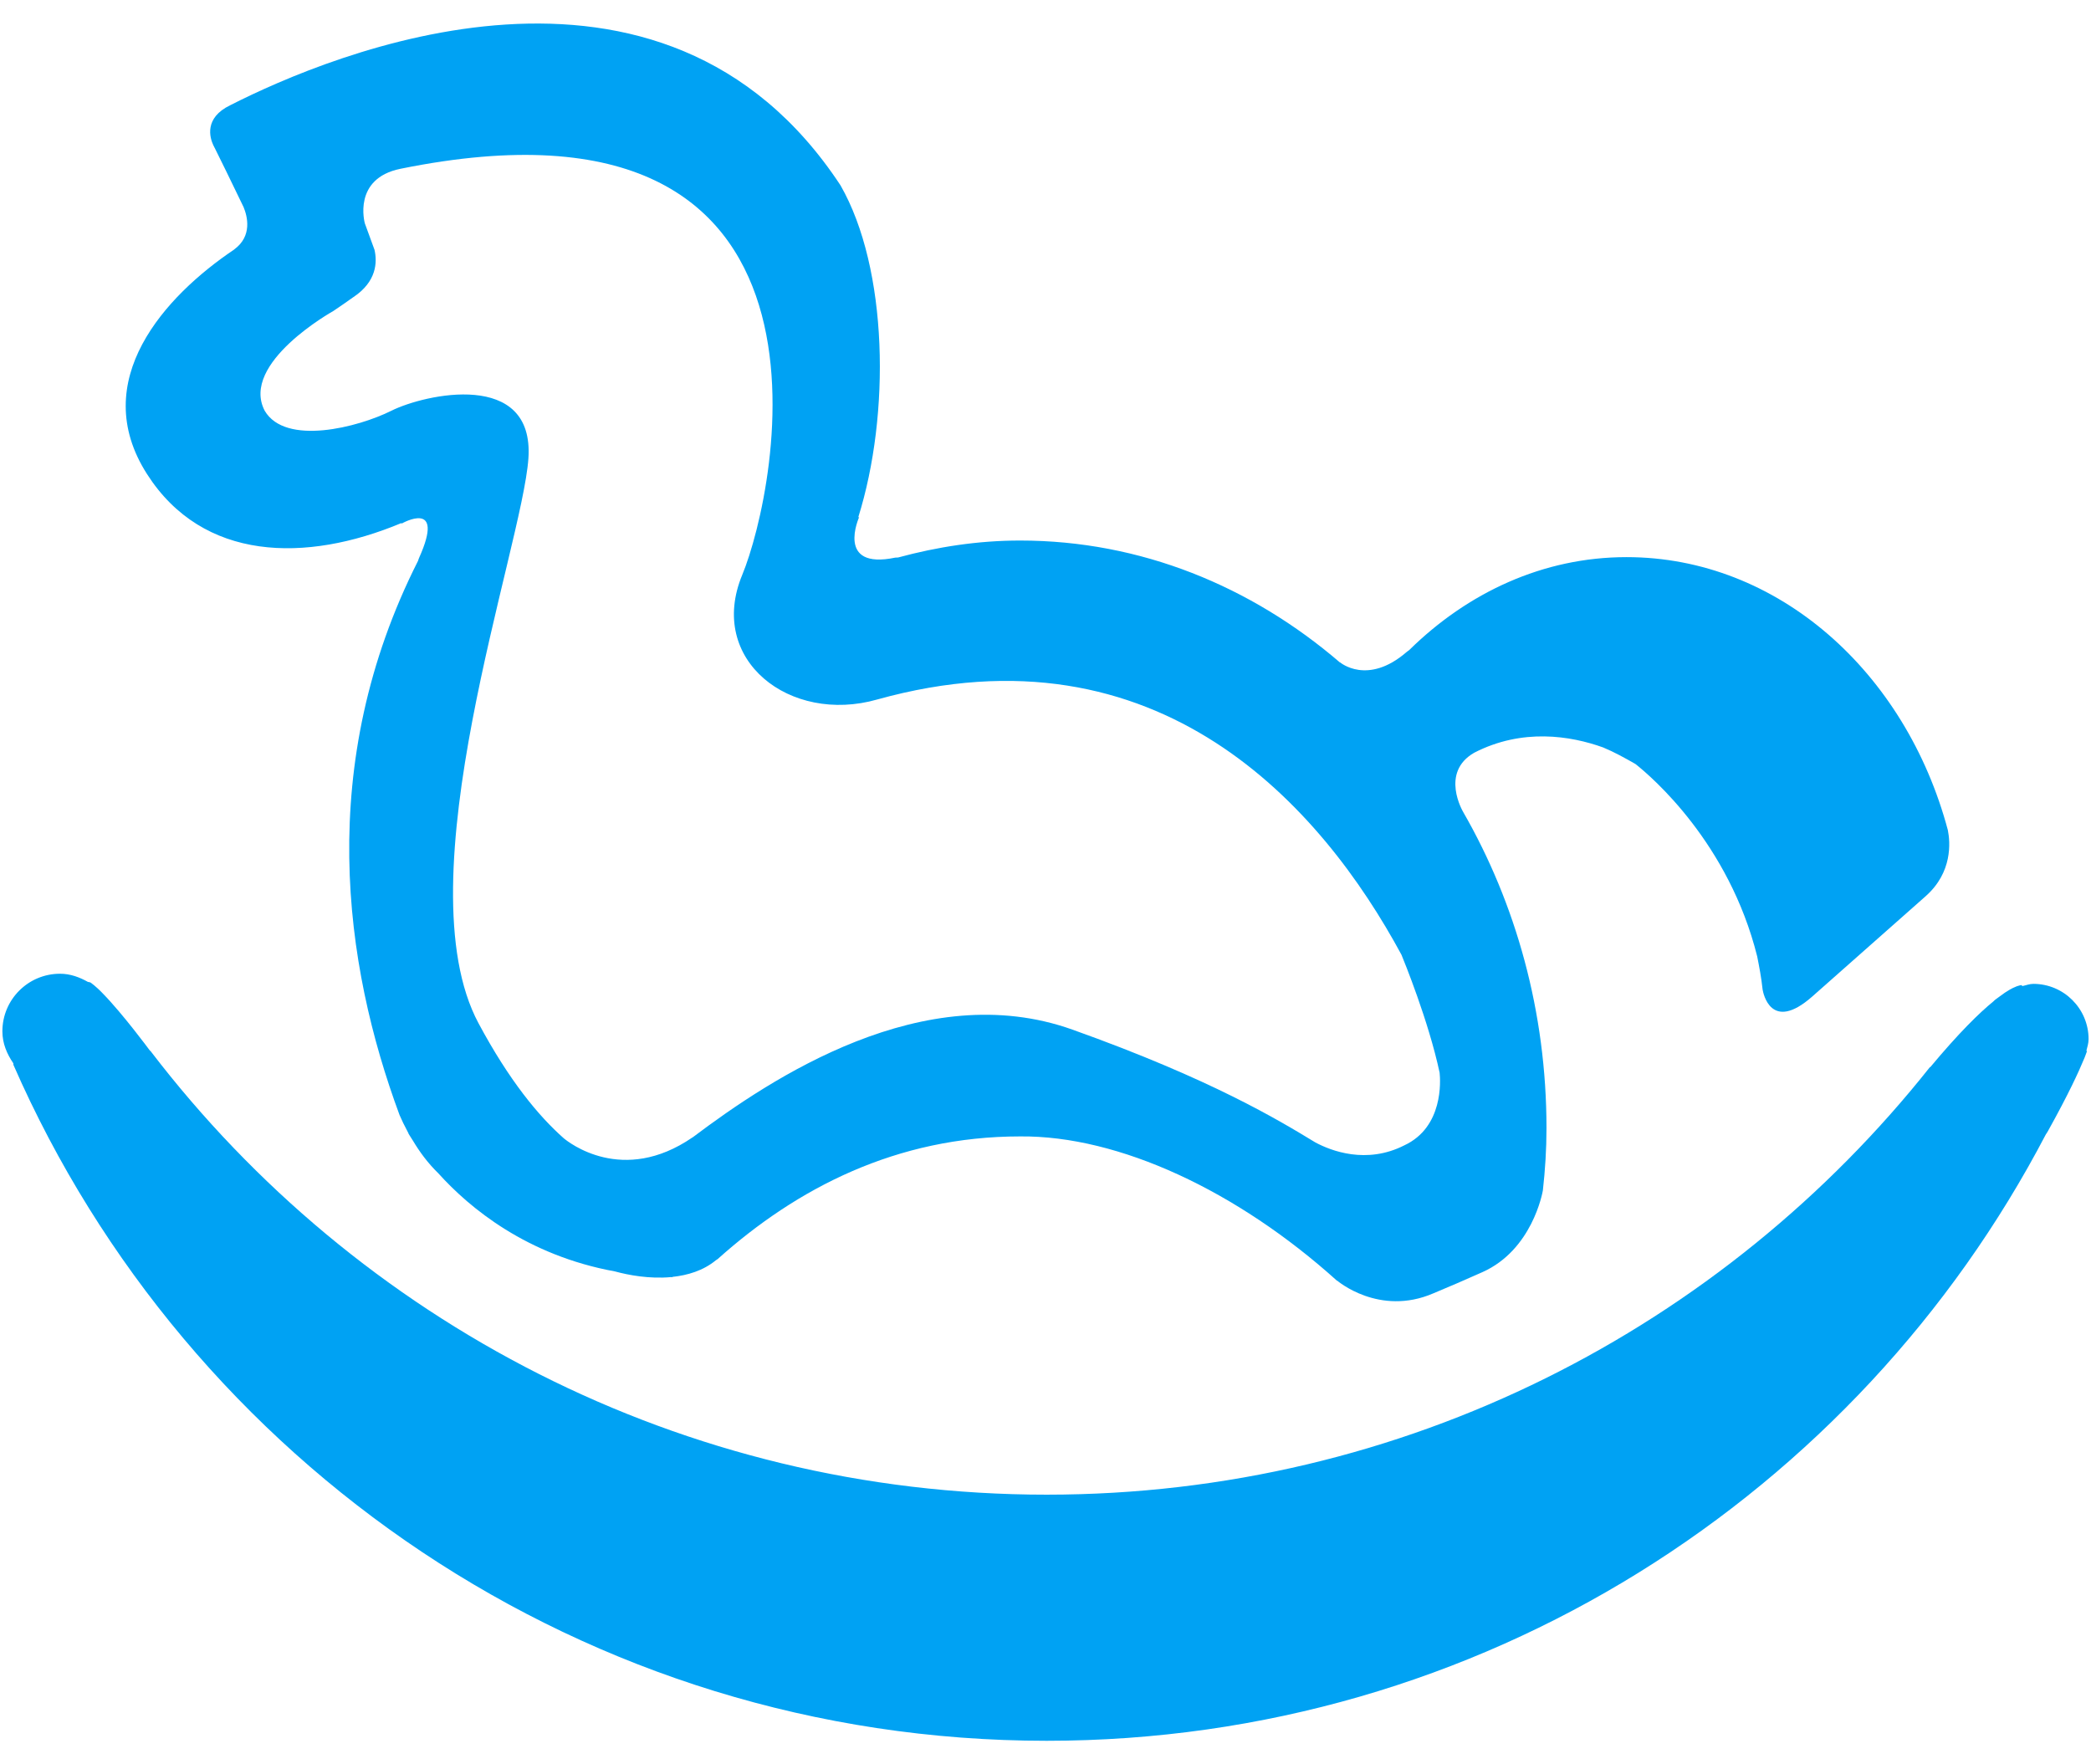
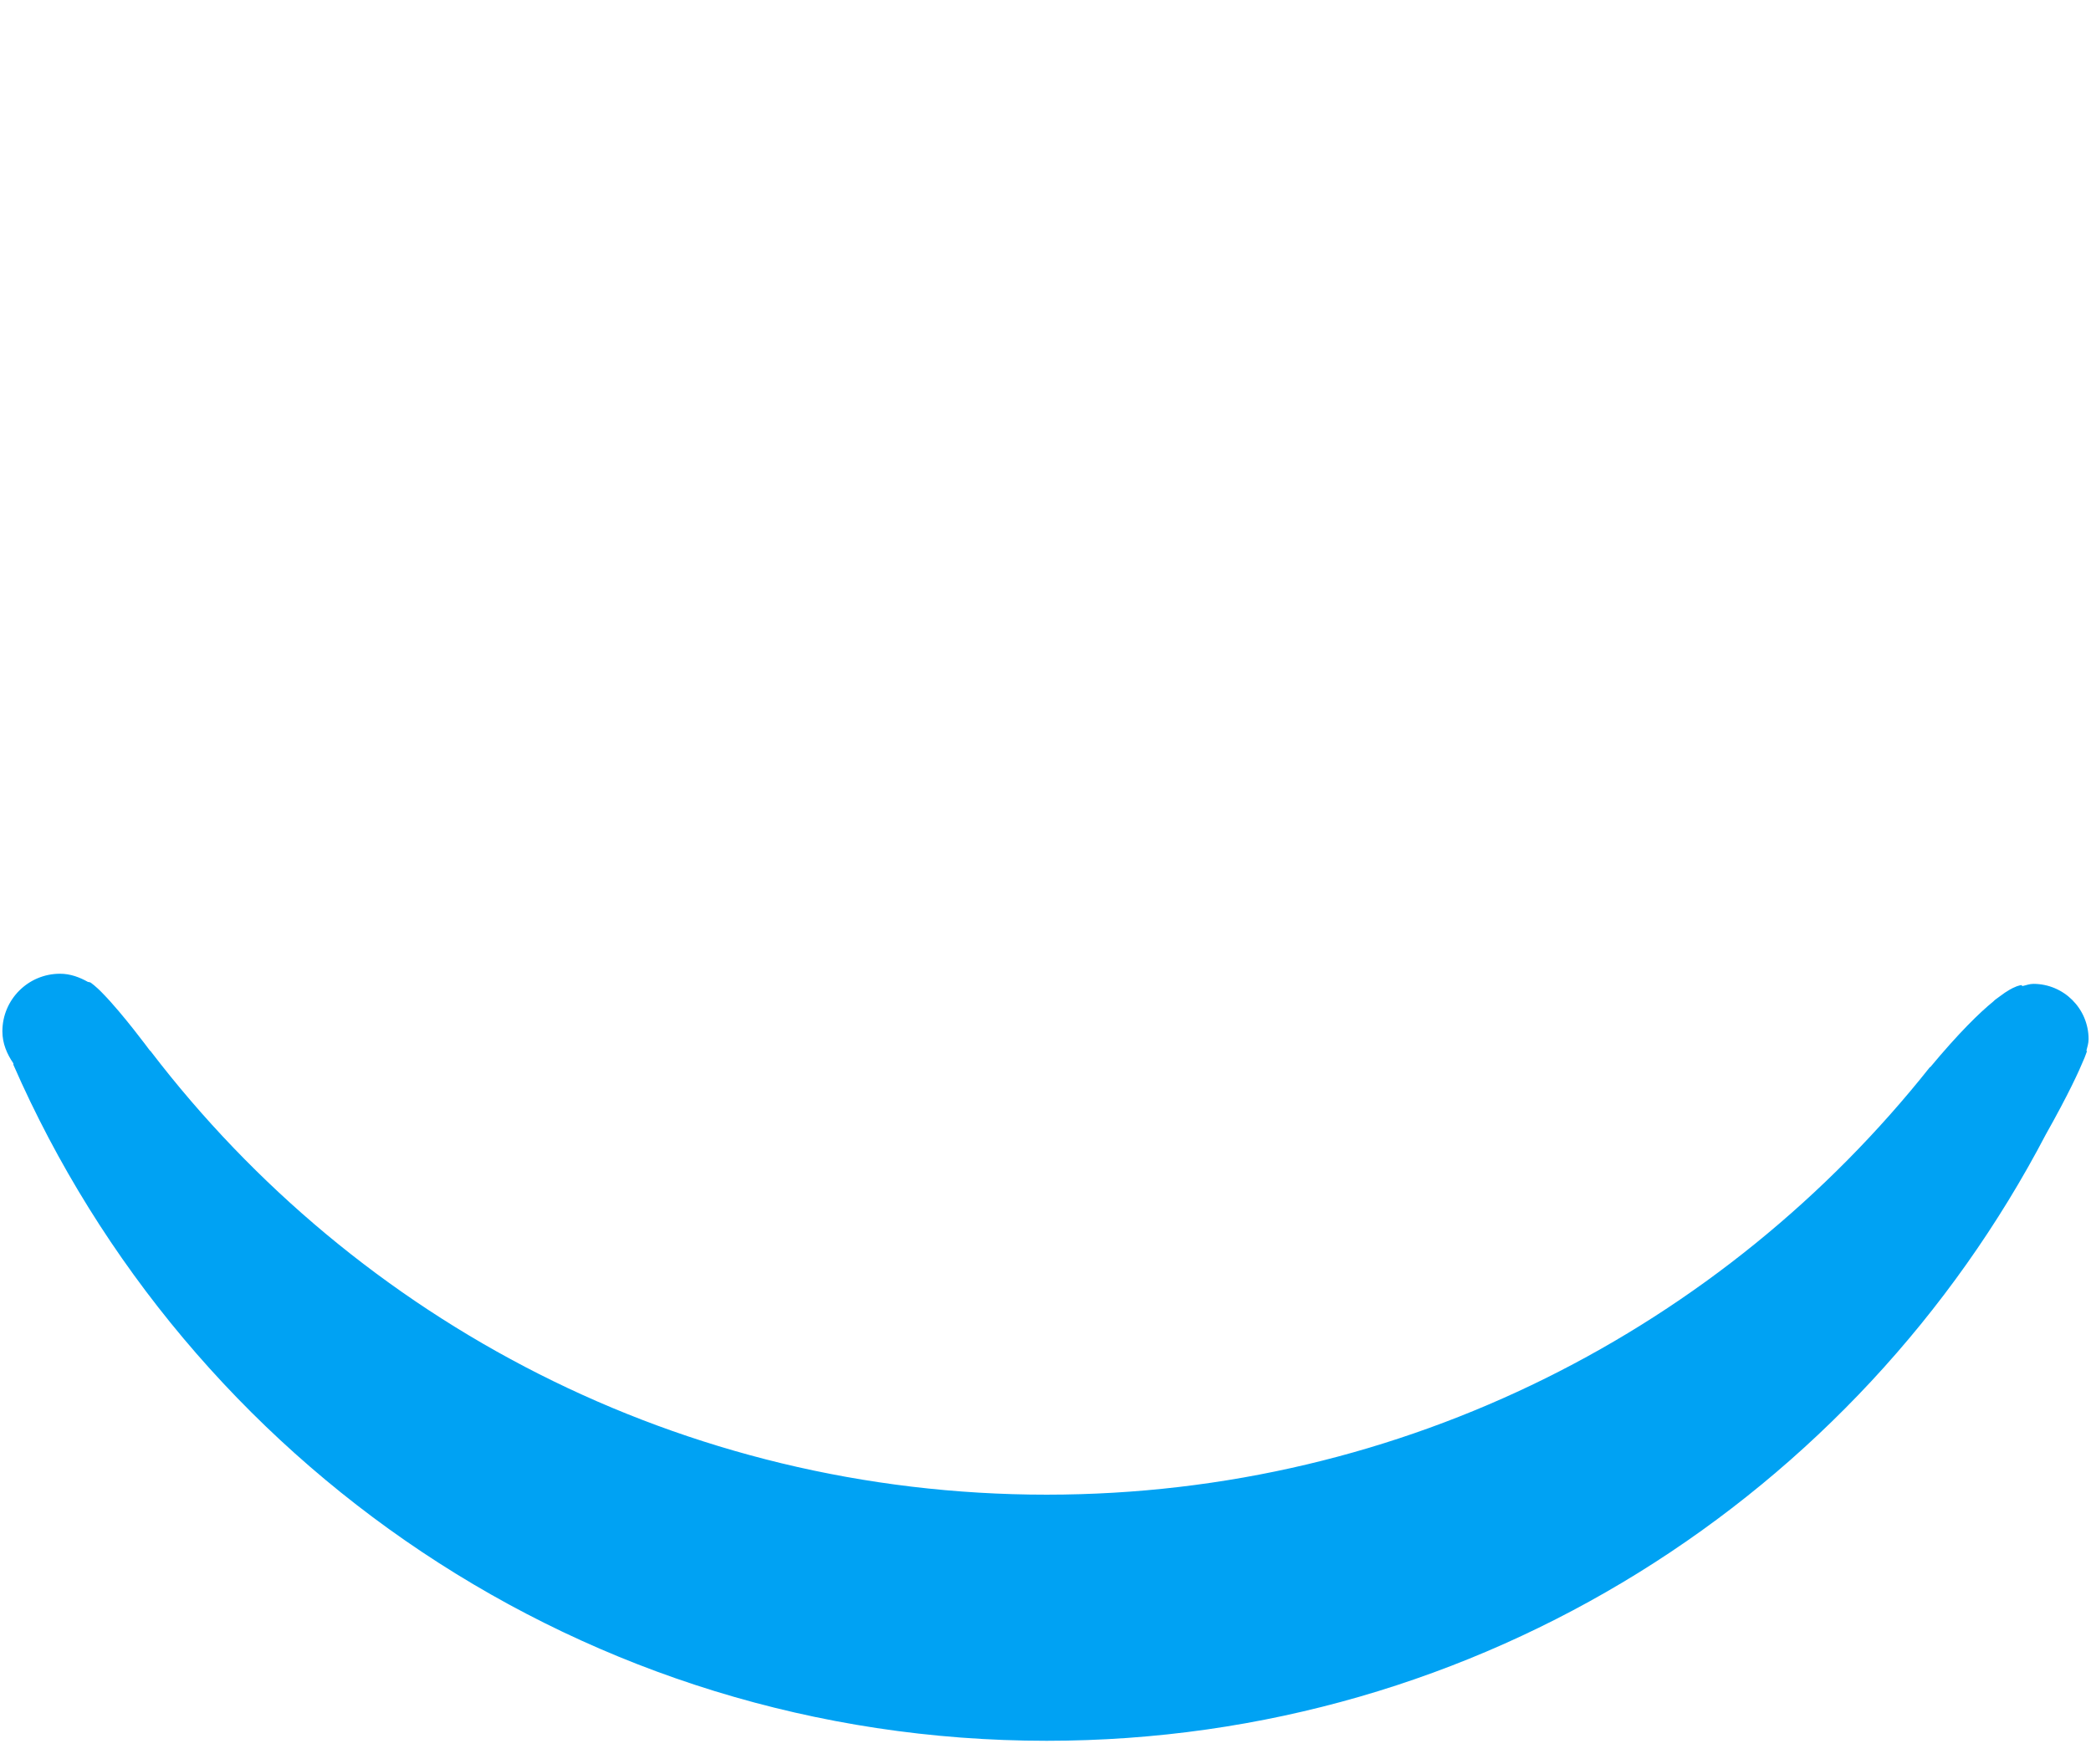
<svg xmlns="http://www.w3.org/2000/svg" width="64" height="54" viewBox="0 0 64 54" fill="none">
-   <path d="M63.926 31.805C63.926 30.872 63.168 30.113 62.235 30.113C62.116 30.113 62.01 30.158 61.897 30.181L61.877 30.152C61.877 30.152 61.791 30.149 61.604 30.241C61.571 30.256 61.543 30.274 61.51 30.292C61.424 30.34 61.313 30.414 61.188 30.51C61.129 30.557 61.063 30.593 61.012 30.65C60.58 31.002 59.955 31.613 59.073 32.671L59.077 32.652C52.756 40.623 43 45.747 32.036 45.747C20.853 45.747 10.922 40.423 4.616 32.18C4.605 32.165 4.594 32.162 4.582 32.147C4.582 32.147 3.759 31.031 3.141 30.401C3.095 30.351 3.047 30.306 2.996 30.258C2.92 30.19 2.846 30.124 2.783 30.08C2.751 30.056 2.722 30.064 2.691 30.053C2.434 29.909 2.153 29.803 1.837 29.803C0.863 29.803 0.073 30.592 0.073 31.566C0.073 31.936 0.213 32.261 0.408 32.544C0.408 32.563 0.41 32.583 0.411 32.592C5.742 44.768 17.891 53.28 32.035 53.28C45.333 53.28 56.855 45.745 62.617 34.722C62.638 34.689 62.658 34.664 62.679 34.625C63.322 33.47 63.636 32.775 63.777 32.433C63.797 32.389 63.816 32.344 63.832 32.296C63.863 32.213 63.879 32.168 63.879 32.168L63.858 32.162C63.887 32.046 63.926 31.933 63.926 31.805Z" fill="#00A2F3" />
-   <path d="M12.281 16.011L12.297 16.023C12.297 16.023 13.65 15.249 12.824 17.082C12.809 17.116 12.807 17.135 12.795 17.166C9.643 23.4 10.523 29.522 12.229 34.127C12.283 34.256 12.381 34.461 12.503 34.688L12.497 34.685C12.497 34.685 12.549 34.777 12.643 34.919C12.838 35.245 13.086 35.59 13.417 35.912C14.377 36.977 16.126 38.423 18.825 38.915C19.225 39.024 19.868 39.149 20.535 39.088C20.552 39.088 20.568 39.09 20.585 39.09C20.584 39.088 20.582 39.084 20.581 39.082C21.048 39.031 21.52 38.894 21.916 38.569C21.934 38.554 21.948 38.551 21.965 38.537C24.39 36.364 27.443 34.782 31.223 34.782C34.246 34.753 37.873 36.451 40.924 39.201L40.93 39.198C40.93 39.198 42.213 40.3 43.871 39.585C44.357 39.383 44.861 39.165 45.373 38.936C46.893 38.257 47.209 36.514 47.223 36.437C47.293 35.812 47.334 35.176 47.334 34.53C47.334 30.961 46.391 27.646 44.783 24.851V24.85C44.783 24.85 44.064 23.644 45.123 23.038C46.594 22.281 48.07 22.518 49.068 22.877C49.41 23.019 49.734 23.2 50.056 23.383C50.56 23.781 52.915 25.801 53.783 29.272C53.847 29.596 53.91 29.924 53.947 30.273C53.949 30.279 53.949 30.282 53.949 30.288C53.965 30.381 54.195 31.623 55.47 30.499L58.935 27.434C58.937 27.434 58.937 27.431 58.941 27.428C59.765 26.698 59.693 25.781 59.619 25.409C58.33 20.572 54.418 17.052 49.783 17.052C47.234 17.052 44.922 18.135 43.129 19.9C43.104 19.92 43.08 19.931 43.053 19.956C41.856 20.991 41.018 20.274 41.018 20.274L41.012 20.276C38.299 17.945 34.914 16.544 31.223 16.544C29.933 16.544 28.687 16.738 27.488 17.063C27.454 17.069 27.439 17.061 27.403 17.067C25.564 17.451 26.296 15.827 26.296 15.827C26.296 15.827 26.275 15.833 26.269 15.834C27.258 12.677 27.185 8.224 25.727 5.675C20.265 -2.626 10.111 1.663 7.05 3.219C6.234 3.611 6.426 4.222 6.527 4.44C6.54 4.467 6.553 4.493 6.568 4.522L6.571 4.526C6.776 4.939 7.062 5.52 7.455 6.338C7.572 6.62 7.729 7.224 7.17 7.633C7.166 7.634 7.169 7.636 7.165 7.639C5.051 9.06 2.672 11.655 4.5 14.51C6.21 17.184 9.357 17.231 12.281 16.011ZM10.199 9.521C10.423 9.371 10.631 9.226 10.818 9.092C10.819 9.092 10.819 9.092 10.819 9.092C11.533 8.616 11.548 8.02 11.463 7.647L11.166 6.834C11.163 6.819 10.786 5.465 12.257 5.166C26.517 2.269 23.774 15.05 22.718 17.595C21.637 20.201 24.18 22.171 26.85 21.409C35.489 19.005 40.465 24.722 42.895 29.222C42.967 29.398 43.727 31.253 44.063 32.833C44.088 33.073 44.184 34.5 42.977 35.058C41.823 35.642 40.741 35.225 40.258 34.965C39.133 34.282 37.076 33.031 32.824 31.513C28.275 29.889 23.602 33.002 21.209 34.805C21.203 34.808 21.2 34.811 21.193 34.814C19.056 36.28 17.399 34.96 17.253 34.837C16.481 34.155 15.585 33.07 14.648 31.322C12.296 26.937 15.982 16.768 16.173 14.034C16.363 11.302 12.994 12.064 11.978 12.572C10.962 13.08 8.737 13.653 8.102 12.572C7.339 11.111 10.199 9.521 10.199 9.521Z" fill="#00A2F3" />
+   <path d="M63.926 31.805C63.926 30.872 63.168 30.113 62.235 30.113C62.116 30.113 62.01 30.158 61.897 30.181L61.877 30.152C61.877 30.152 61.791 30.149 61.604 30.241C61.571 30.256 61.543 30.274 61.51 30.292C61.424 30.34 61.313 30.414 61.188 30.51C61.129 30.557 61.063 30.593 61.012 30.65C60.58 31.002 59.955 31.613 59.073 32.671L59.077 32.652C52.756 40.623 43 45.747 32.036 45.747C20.853 45.747 10.922 40.423 4.616 32.18C4.605 32.165 4.594 32.162 4.582 32.147C4.582 32.147 3.759 31.031 3.141 30.401C3.095 30.351 3.047 30.306 2.996 30.258C2.92 30.19 2.846 30.124 2.783 30.08C2.751 30.056 2.722 30.064 2.691 30.053C2.434 29.909 2.153 29.803 1.837 29.803C0.863 29.803 0.073 30.592 0.073 31.566C0.073 31.936 0.213 32.261 0.408 32.544C0.408 32.563 0.41 32.583 0.411 32.592C5.742 44.768 17.891 53.28 32.035 53.28C45.333 53.28 56.855 45.745 62.617 34.722C63.322 33.47 63.636 32.775 63.777 32.433C63.797 32.389 63.816 32.344 63.832 32.296C63.863 32.213 63.879 32.168 63.879 32.168L63.858 32.162C63.887 32.046 63.926 31.933 63.926 31.805Z" fill="#00A2F3" />
</svg>